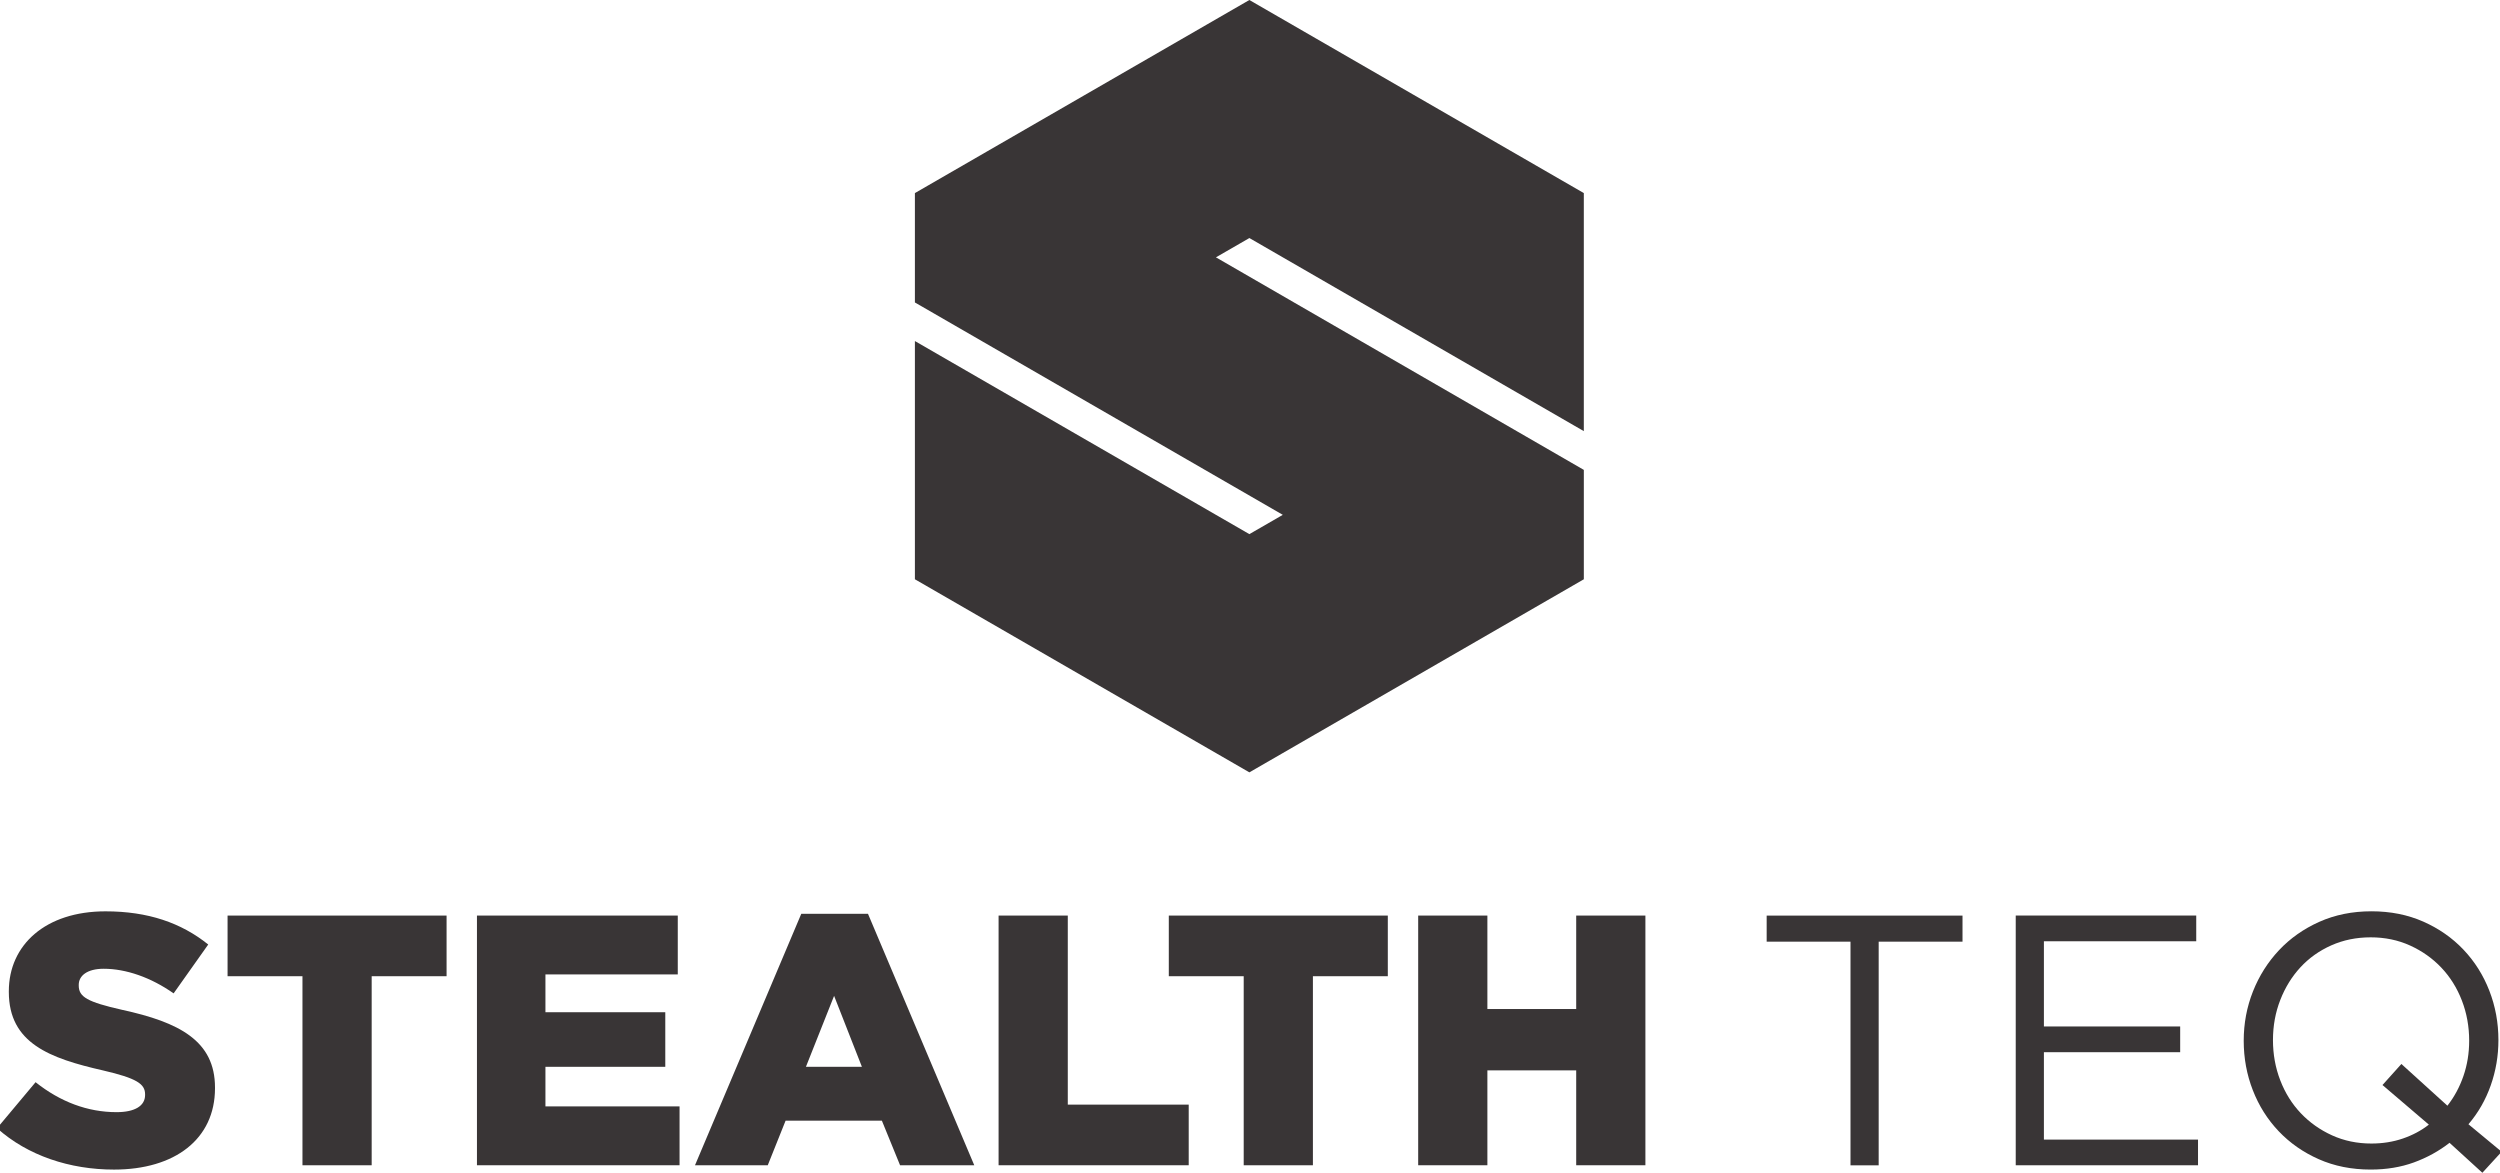
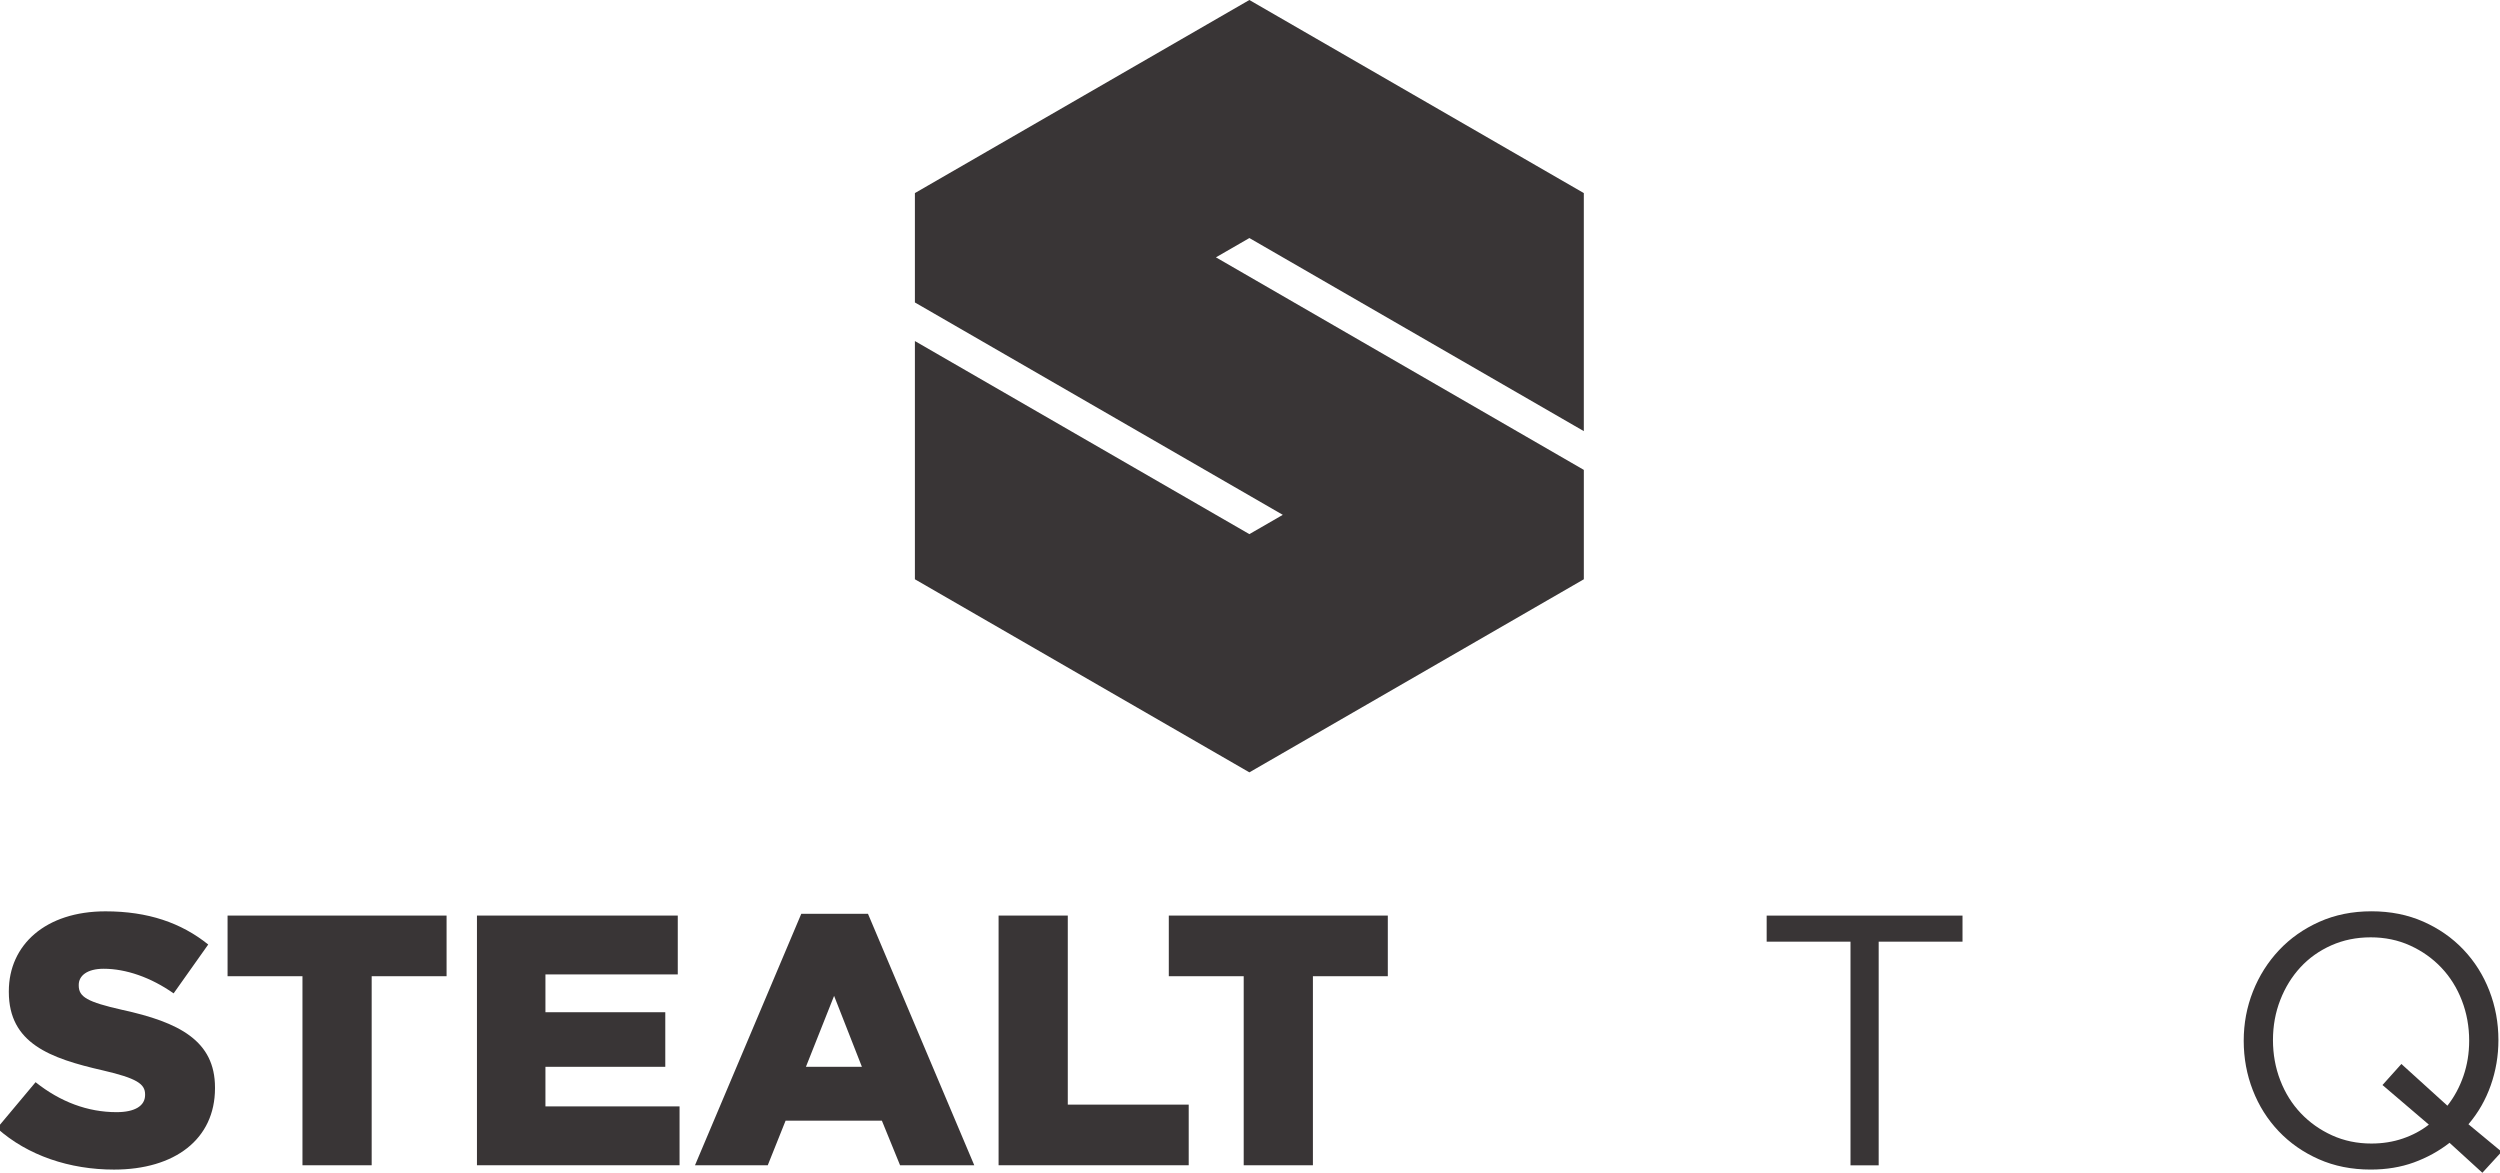
<svg xmlns="http://www.w3.org/2000/svg" id="svg1" version="1.1" viewBox="0 0 194.59 91.322" height="91.322mm" width="194.59mm">
  <defs id="defs1">
    <clipPath id="clipPath3" clipPathUnits="userSpaceOnUse">
      <path id="path3" transform="translate(-27.046,-129.212)" d="M 0,352.301 H 440.08 V 0 H 0 Z" />
    </clipPath>
    <clipPath id="clipPath5" clipPathUnits="userSpaceOnUse">
      <path id="path5" transform="translate(-74.11,-152.632)" d="M 0,352.301 H 440.08 V 0 H 0 Z" />
    </clipPath>
    <clipPath id="clipPath7" clipPathUnits="userSpaceOnUse">
      <path id="path7" transform="translate(-100.997,-161.979)" d="M 0,352.301 H 440.08 V 0 H 0 Z" />
    </clipPath>
    <clipPath id="clipPath9" clipPathUnits="userSpaceOnUse">
      <path id="path9" transform="translate(-160.321,-138.668)" d="M 0,352.301 H 440.08 V 0 H 0 Z" />
    </clipPath>
    <clipPath id="clipPath11" clipPathUnits="userSpaceOnUse">
      <path id="path11-9" transform="translate(-181.381,-161.979)" d="M 0,352.301 H 440.08 V 0 H 0 Z" />
    </clipPath>
    <clipPath id="clipPath13" clipPathUnits="userSpaceOnUse">
      <path id="path13" transform="translate(-219.154,-152.632)" d="M 0,352.301 H 440.08 V 0 H 0 Z" />
    </clipPath>
    <clipPath id="clipPath15" clipPathUnits="userSpaceOnUse">
-       <path id="path15" transform="translate(-246.041,-161.979)" d="M 0,352.301 H 440.08 V 0 H 0 Z" />
-     </clipPath>
+       </clipPath>
    <clipPath id="clipPath17" clipPathUnits="userSpaceOnUse">
      <path id="path17" transform="translate(-304.433,-123.494)" d="M 0,352.301 H 440.08 V 0 H 0 Z" />
    </clipPath>
    <clipPath id="clipPath19" clipPathUnits="userSpaceOnUse">
      <path id="path19" transform="translate(-353.367,-158.024)" d="M 0,352.301 H 440.08 V 0 H 0 Z" />
    </clipPath>
    <clipPath id="clipPath21" clipPathUnits="userSpaceOnUse">
      <path id="path21" transform="translate(-382.068,-135.865)" d="M 0,352.301 H 440.08 V 0 H 0 Z" />
    </clipPath>
  </defs>
  <g transform="translate(-7.83,-60.125)" id="layer1">
    <path id="path11" d="M 131.108,93.683 V 75.154 L 105.075,60.125 79.042,75.154 v 8.513 l 28.636,16.531 -2.602,1.502 -26.034,-15.029 v 18.542 l 26.034,15.029 26.033,-15.029 v -8.513 l -28.636,-16.545 2.604,-1.502 z" style="fill:#393536;fill-opacity:1;stroke:none;stroke-width:0.138;stroke-linecap:round;stroke-dasharray:none" />
    <g style="fill:#393536;fill-opacity:1" transform="translate(-0.105)" id="g22">
      <path clip-path="url(#clipPath3)" transform="matrix(0.505,0,0,-0.505,7.706,147.94)" style="fill:#393536;fill-opacity:1;fill-rule:nonzero;stroke:none" d="m 0,0 5.937,7.092 c 3.794,-3.024 8.027,-4.618 12.48,-4.618 2.859,0 4.399,0.99 4.399,2.638 v 0.111 c 0,1.594 -1.265,2.473 -6.487,3.683 C 8.137,10.775 1.814,13.085 1.814,21.001 v 0.11 c 0,7.147 5.663,12.315 14.899,12.315 6.542,0 11.656,-1.759 15.834,-5.113 l -5.333,-7.532 c -3.519,2.474 -7.367,3.794 -10.776,3.794 -2.584,0 -3.848,-1.099 -3.848,-2.474 v -0.11 c 0,-1.76 1.32,-2.529 6.652,-3.739 C 28.094,16.328 33.591,13.47 33.591,6.268 V 6.157 C 33.591,-1.704 27.379,-6.378 18.033,-6.378 11.215,-6.378 4.728,-4.233 0,0" id="path2" />
      <path clip-path="url(#clipPath5)" transform="matrix(0.505,0,0,-0.505,31.478,136.11)" style="fill:#393536;fill-opacity:1;fill-rule:nonzero;stroke:none" d="M 0,0 H -11.545 V 9.347 H 22.211 V 0 H 10.666 V -29.138 H 0 Z" id="path4" />
      <path clip-path="url(#clipPath7)" transform="matrix(0.505,0,0,-0.505,45.059,131.389)" style="fill:#393536;fill-opacity:1;fill-rule:nonzero;stroke:none" d="M 0,0 H 30.952 V -9.071 H 10.556 v -5.828 h 18.472 v -8.412 H 10.556 v -6.102 h 20.671 v -9.071 H 0 Z" id="path6" />
      <path clip-path="url(#clipPath9)" transform="matrix(0.505,0,0,-0.505,75.023,143.163)" style="fill:#393536;fill-opacity:1;fill-rule:nonzero;stroke:none" d="M 0,0 -4.288,10.94 -8.631,0 Z M -9.346,23.585 H 0.935 L 17.318,-15.174 H 5.882 l -2.803,6.872 h -14.844 l -2.749,-6.872 h -11.215 z" id="path8" />
      <path clip-path="url(#clipPath11)" transform="matrix(0.505,0,0,-0.505,85.661,131.389)" style="fill:#393536;fill-opacity:1;fill-rule:nonzero;stroke:none" d="m 0,0 h 10.666 v -29.139 h 18.638 v -9.345 H 0 Z" id="path10" />
      <path clip-path="url(#clipPath13)" transform="matrix(0.505,0,0,-0.505,104.74,136.11)" style="fill:#393536;fill-opacity:1;fill-rule:nonzero;stroke:none" d="M 0,0 H -11.545 V 9.347 H 22.211 V 0 H 10.666 V -29.138 H 0 Z" id="path12" />
      <path clip-path="url(#clipPath15)" transform="matrix(0.505,0,0,-0.505,118.321,131.389)" style="fill:#393536;fill-opacity:1;fill-rule:nonzero;stroke:none" d="M 0,0 H 10.666 V -14.404 H 24.355 V 0 H 35.021 V -38.484 H 24.355 V -23.86 H 10.666 V -38.484 H 0 Z" id="path14" />
      <path clip-path="url(#clipPath17)" transform="matrix(0.505,0,0,-0.505,154.164,150.828)" style="fill:#393536;fill-opacity:1;fill-rule:nonzero;stroke:none" d="m 0,0 h -4.344 v 34.475 h -12.921 v 4.013 H 12.921 V 34.475 H 0 Z" id="path16" />
-       <path clip-path="url(#clipPath19)" transform="matrix(0.505,0,0,-0.505,178.881,133.387)" style="fill:#393536;fill-opacity:1;fill-rule:nonzero;stroke:none" d="M 0,0 H -23.478 V -13.141 H -2.475 V -17.1 H -23.478 V -30.57 H 0.275 v -3.959 H -27.821 V 3.959 H 0 Z" id="path18" />
      <path clip-path="url(#clipPath21)" transform="matrix(0.505,0,0,-0.505,193.378,144.579)" style="fill:#393536;fill-opacity:1;fill-rule:nonzero;stroke:none" d="m 0,0 2.914,3.244 7.093,-6.432 c 1.063,1.355 1.888,2.885 2.474,4.59 0.586,1.704 0.88,3.509 0.88,5.416 0,2.2 -0.376,4.27 -1.127,6.213 -0.752,1.943 -1.806,3.629 -3.162,5.059 -1.356,1.43 -2.96,2.565 -4.81,3.408 -1.852,0.843 -3.877,1.265 -6.076,1.265 -2.2,0 -4.225,-0.412 -6.076,-1.237 -1.851,-0.825 -3.436,-1.952 -4.756,-3.381 -1.32,-1.43 -2.356,-3.107 -3.106,-5.032 -0.752,-1.924 -1.128,-3.986 -1.128,-6.185 0,-2.199 0.376,-4.271 1.128,-6.213 0.75,-1.944 1.805,-3.629 3.161,-5.059 1.356,-1.429 2.96,-2.566 4.811,-3.409 1.85,-0.843 3.877,-1.265 6.076,-1.265 1.723,0 3.335,0.257 4.839,0.771 1.502,0.513 2.84,1.227 4.013,2.143 z m 18.364,-10.282 -2.968,-3.243 -5.059,4.618 c -1.649,-1.283 -3.483,-2.291 -5.498,-3.025 -2.017,-0.732 -4.234,-1.099 -6.653,-1.099 -2.933,0 -5.6,0.532 -8,1.594 -2.402,1.063 -4.463,2.502 -6.186,4.317 -1.724,1.814 -3.052,3.922 -3.986,6.323 -0.935,2.401 -1.402,4.939 -1.402,7.615 0,2.675 0.476,5.214 1.429,7.616 0.953,2.399 2.291,4.516 4.015,6.349 1.721,1.833 3.793,3.29 6.213,4.372 2.419,1.08 5.094,1.621 8.027,1.621 2.932,0 5.599,-0.531 8,-1.593 2.4,-1.064 4.462,-2.502 6.185,-4.317 1.723,-1.814 3.052,-3.923 3.987,-6.323 0.934,-2.401 1.402,-4.939 1.402,-7.615 0,-2.419 -0.394,-4.747 -1.183,-6.983 -0.788,-2.236 -1.933,-4.234 -3.436,-5.993 z" id="path20" />
    </g>
  </g>
</svg>